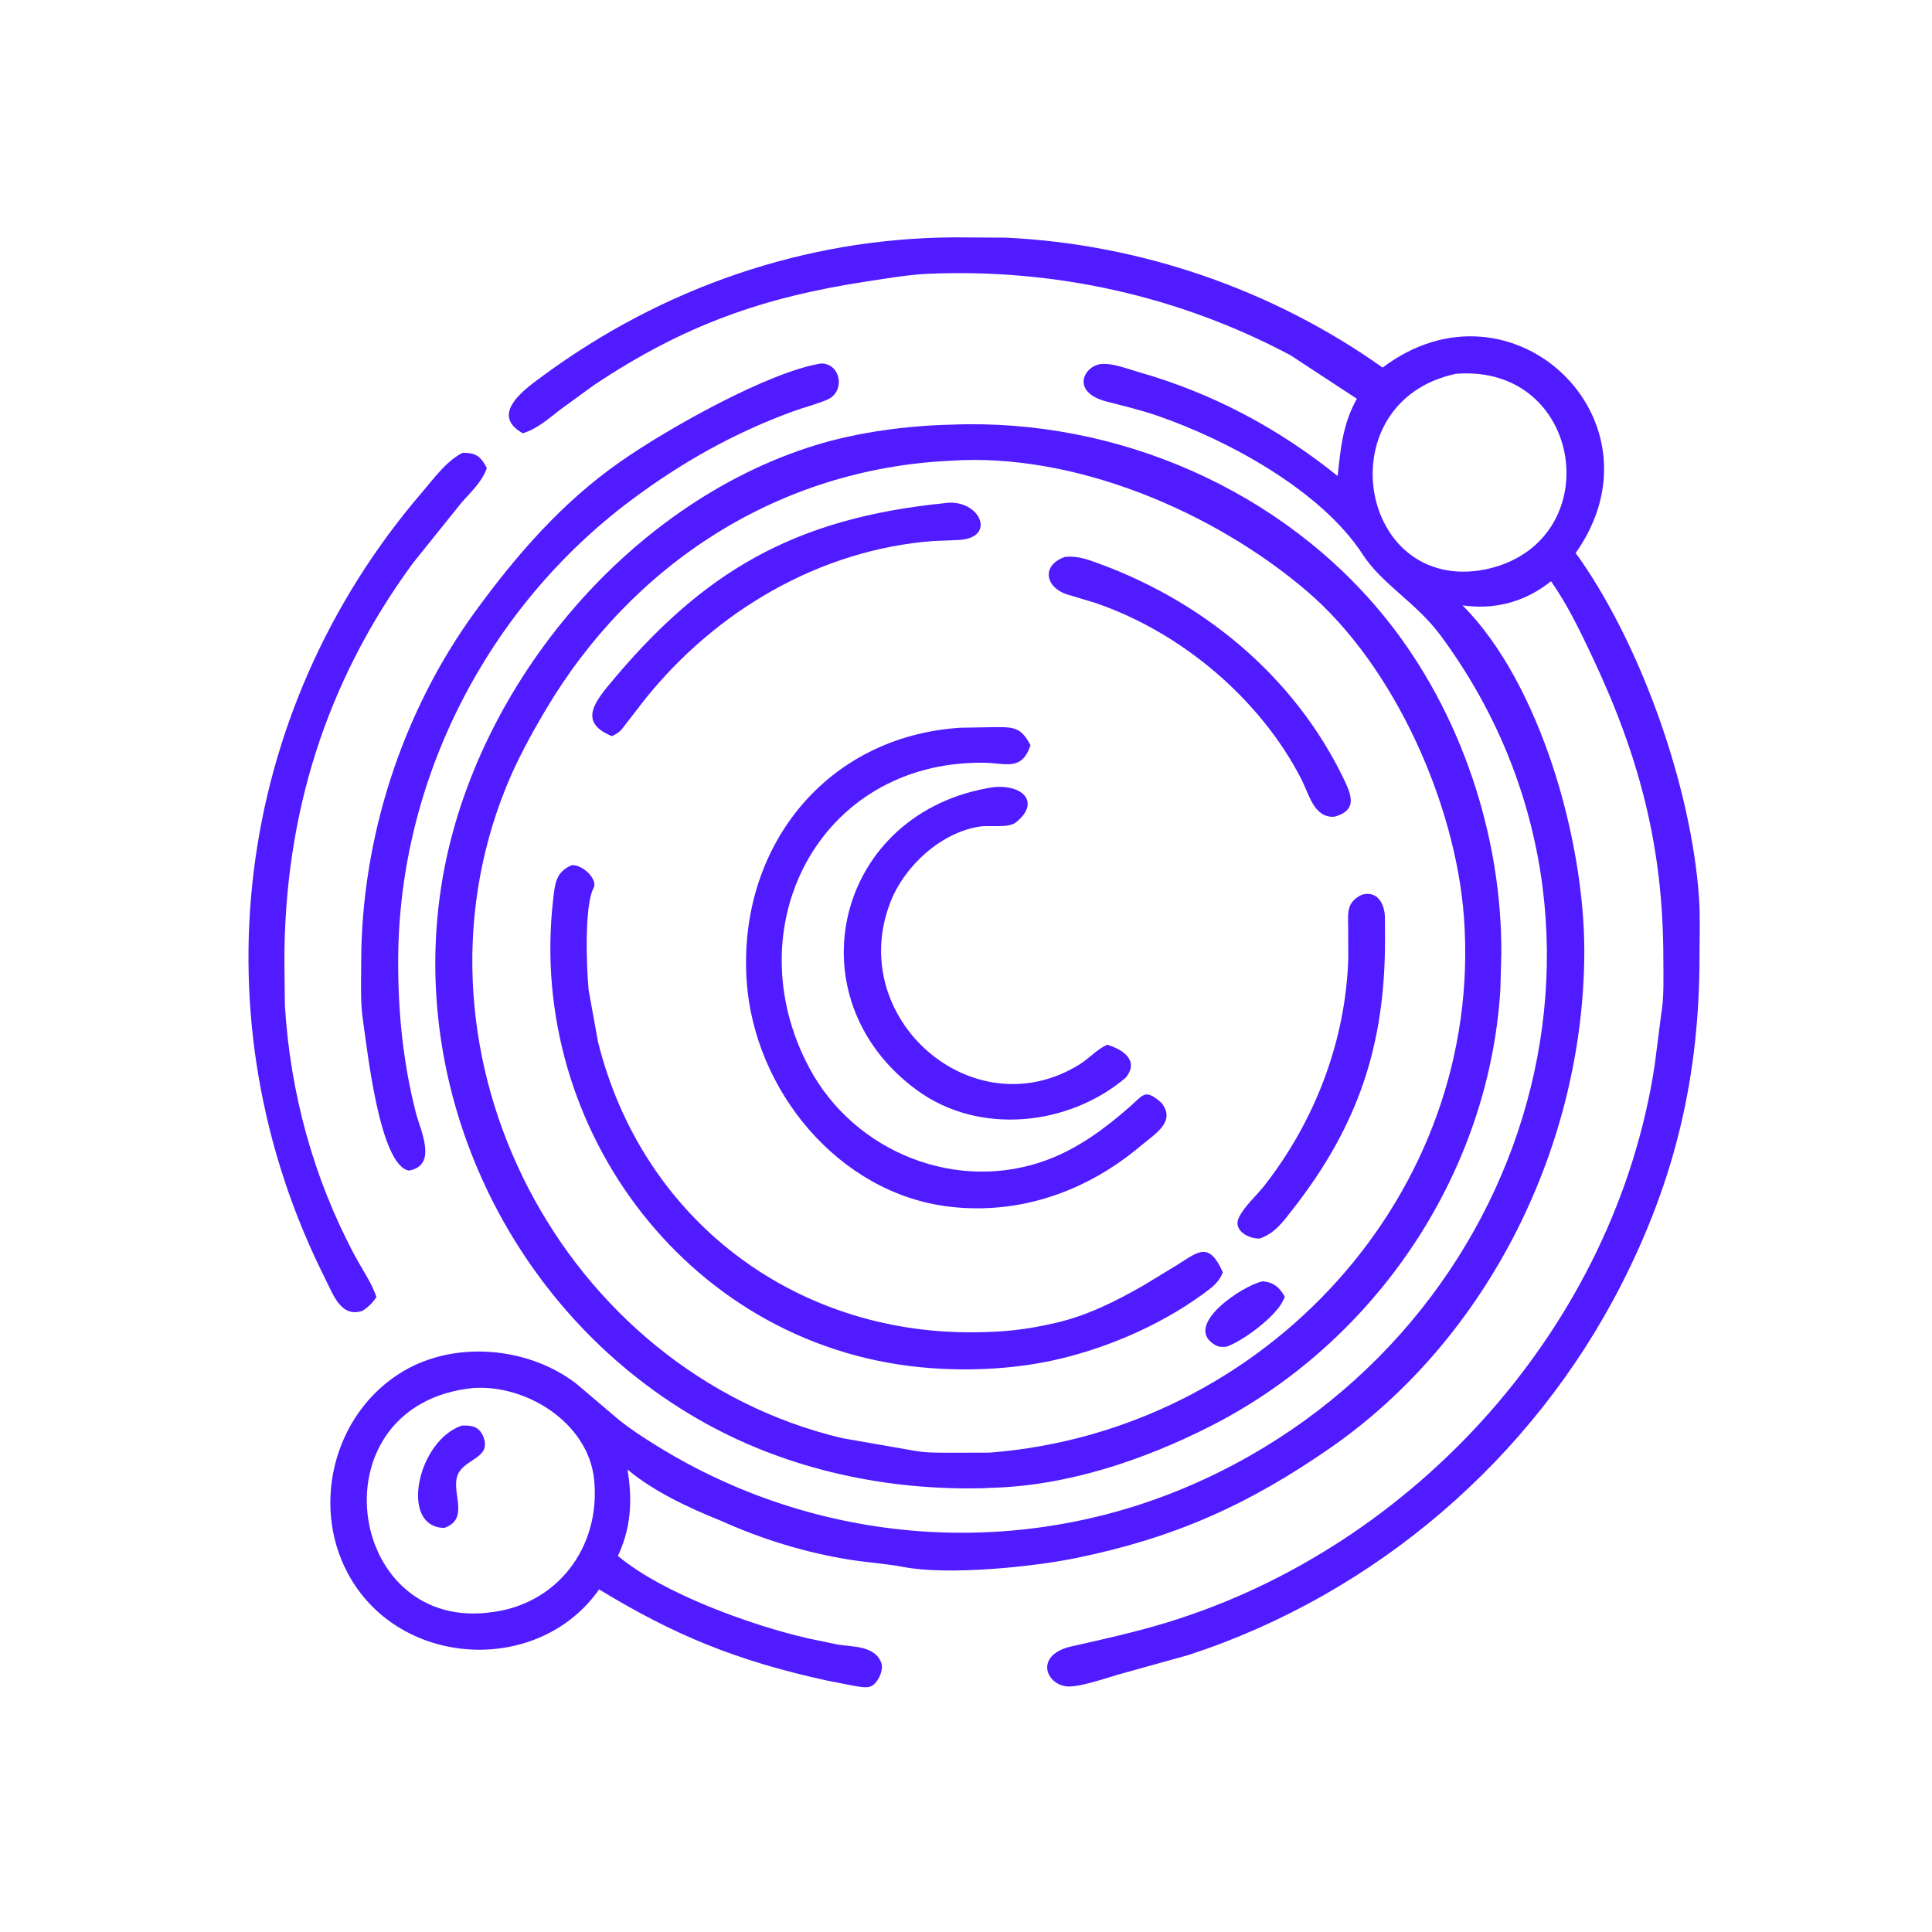
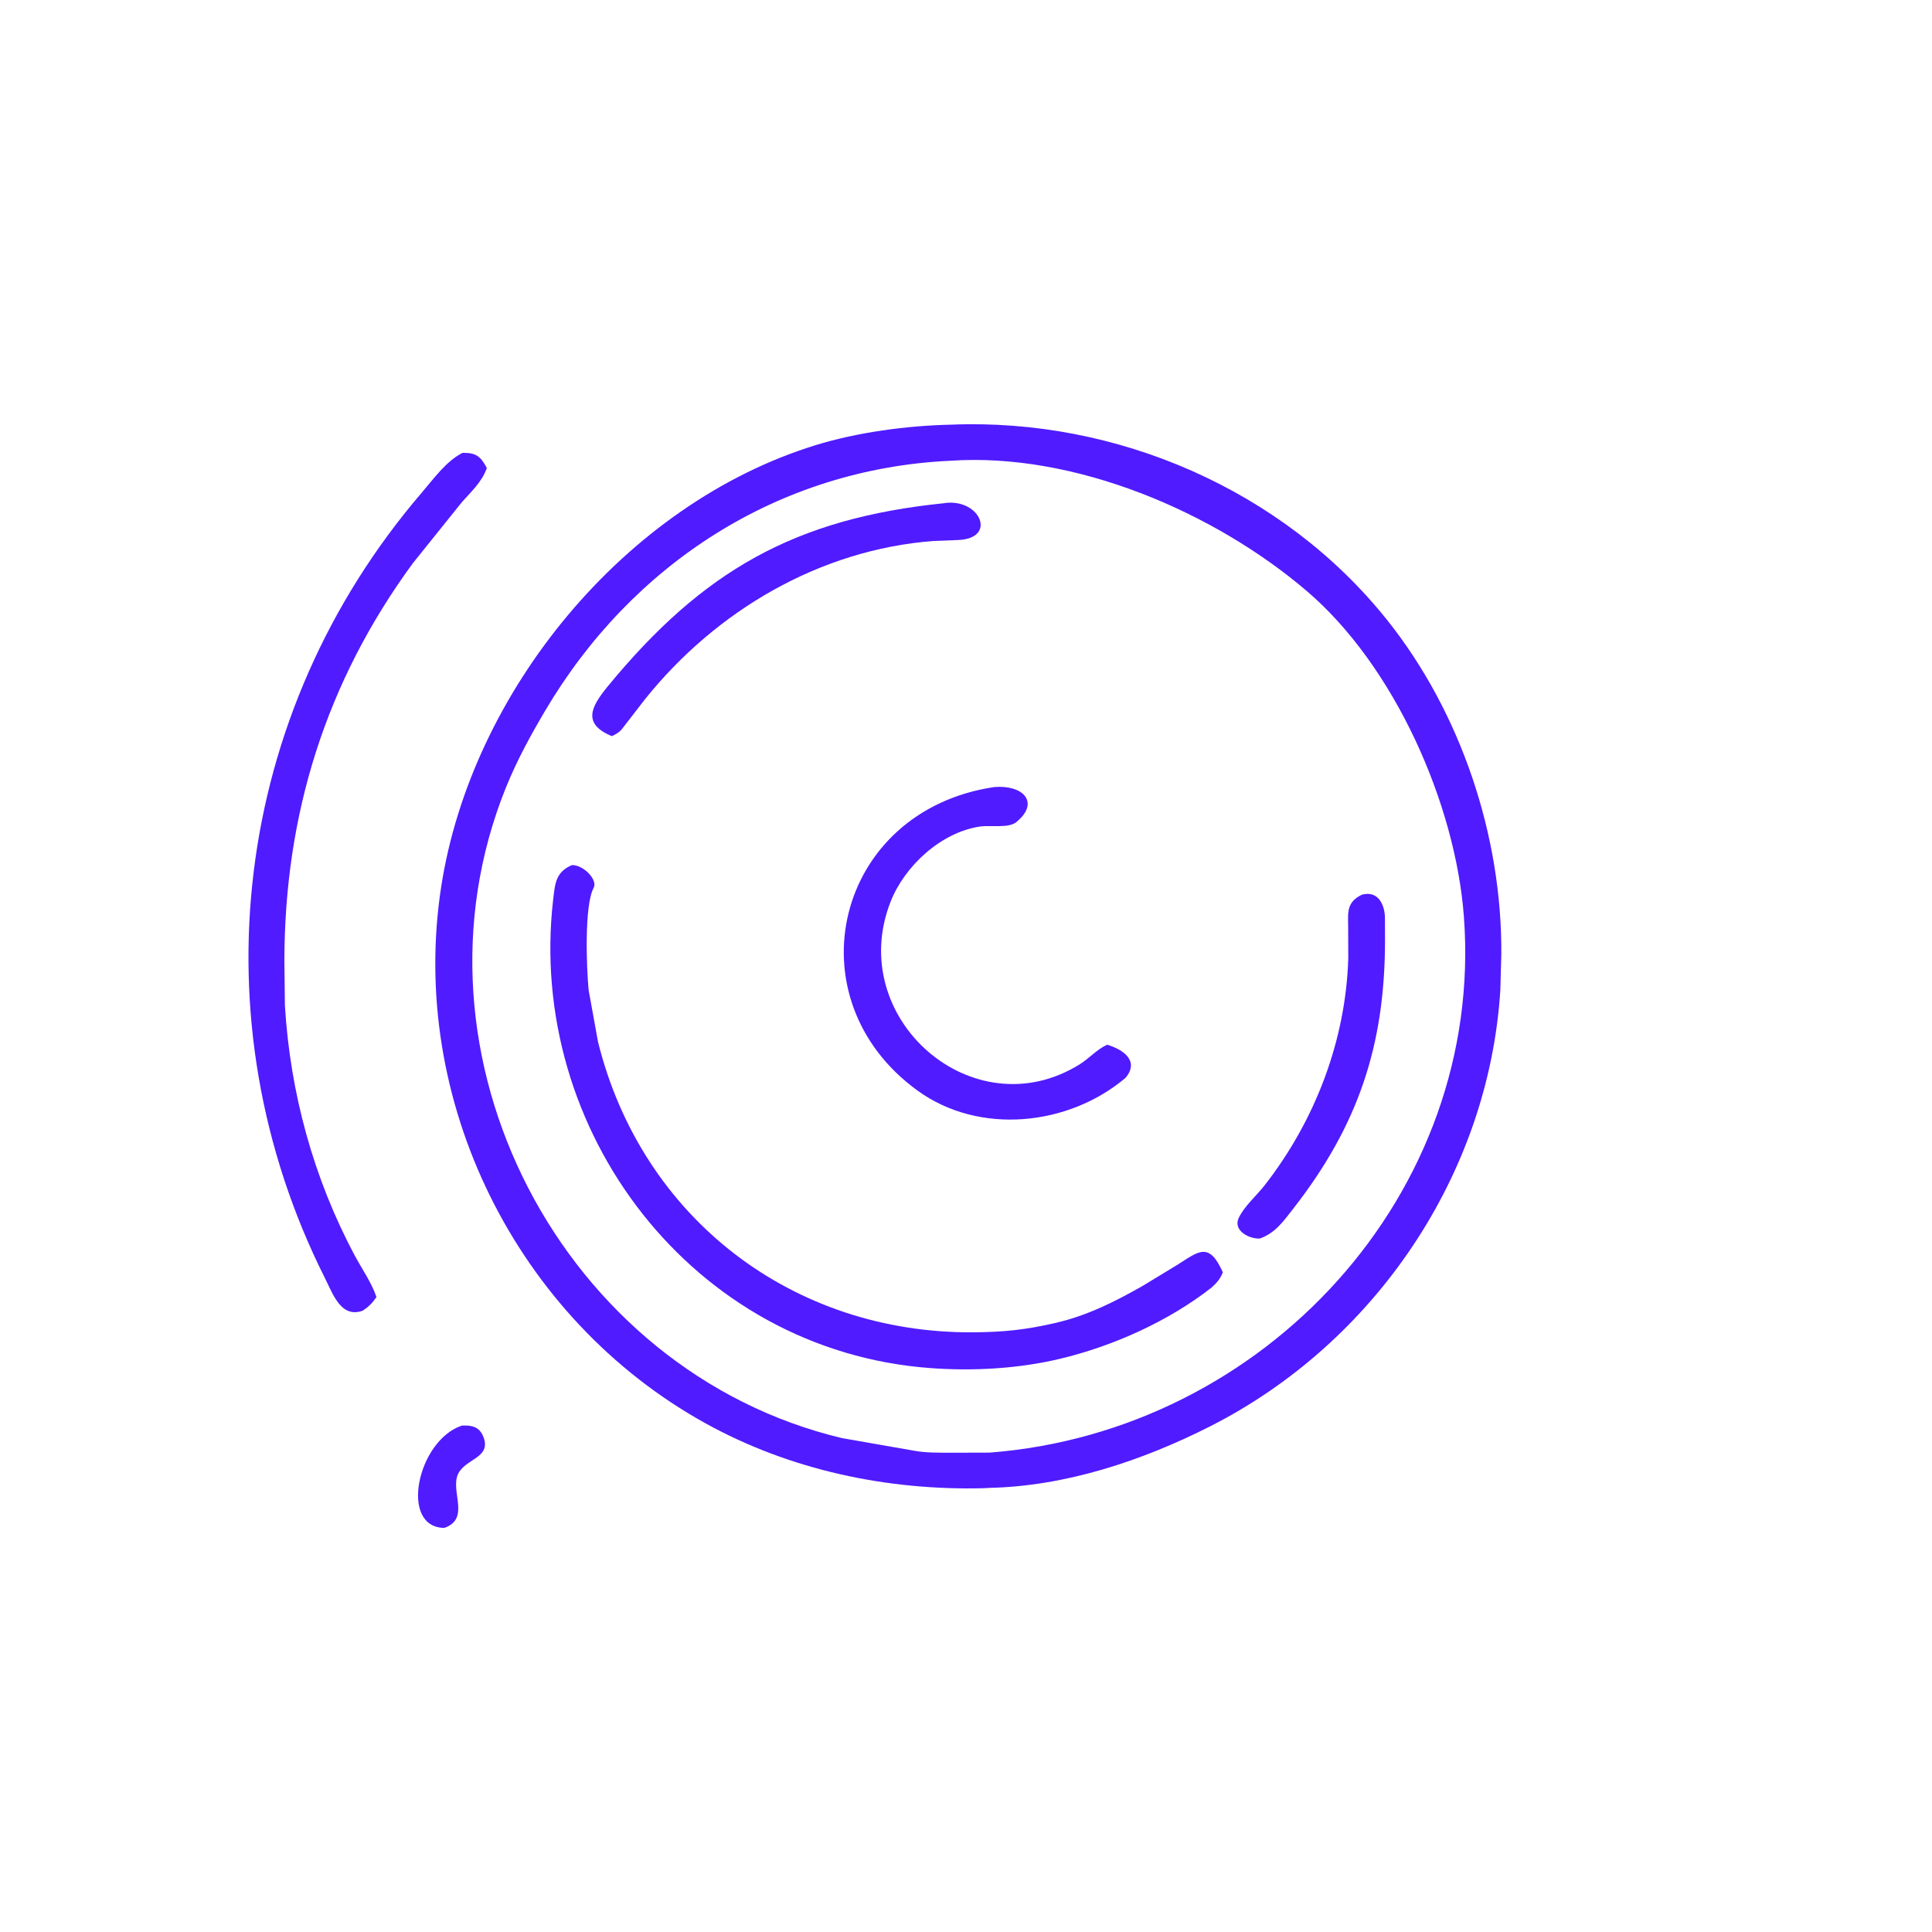
<svg xmlns="http://www.w3.org/2000/svg" version="1.1" style="display: block;" viewBox="0 0 2048 2048" width="640" height="640">
  <path transform="translate(0,0)" fill="rgb(80,27,255)" d="M 490.358 480.016 L 491.335 480.034 C 504.718 480.01 509.684 483.976 516.071 496.159 C 510.757 511.027 499.76 520.829 489.56 532.395 L 437.797 596.825 C 345.073 723.266 301.65 863.678 301.456 1018.51 L 302.01 1065.98 C 307.696 1158.86 332.311 1248.99 376.107 1331 C 383.824 1345.45 393.705 1359.3 399.054 1374.85 C 394.968 1381.13 390.535 1385.45 384.292 1389.47 C 361.511 1397.34 353.146 1372.19 344.606 1355.2 C 206.797 1081.03 246.535 755.947 447.322 521.935 C 459.68 507.532 473.11 488.657 490.358 480.016 z" />
-   <path transform="translate(0,0)" fill="rgb(80,27,255)" d="M 870.607 385.253 C 891.546 385.481 896.562 415.619 876.497 423.87 C 864.828 428.669 852.156 431.866 840.25 436.216 C 777.963 458.973 722.132 490.455 669.013 530.19 C 516.617 644.187 422.865 826.433 422.083 1017.18 C 421.857 1072.46 427.161 1126.07 440.859 1179.64 C 445.658 1198.41 464.341 1235.31 433.5 1240.88 C 402.243 1235.61 389.198 1111.14 384.828 1082.07 C 381.785 1061.82 382.865 1040.17 382.892 1019.76 C 383.07 888.241 426.243 754.707 503.675 648.391 C 547.586 588.099 595.971 532.435 657.461 489.464 C 708.989 453.454 815.547 393.902 870.607 385.253 z" />
-   <path transform="translate(0,0)" fill="rgb(80,27,255)" d="M 1011.59 251.613 L 1066.46 251.929 C 1209.12 258.749 1349.05 306.922 1465.64 389.647 C 1602.66 286.138 1769.73 445.543 1670.23 586.259 L 1675.84 594.008 C 1742.36 690.412 1793.03 837.284 1800.98 951.33 C 1802.44 972.181 1801.54 993.69 1801.54 1014.62 C 1801.5 1140.87 1775.67 1250.08 1718.77 1361.56 C 1624.28 1546.72 1457.64 1689.77 1260.02 1754.33 L 1185.64 1775.04 C 1173.58 1778.43 1141.23 1789.91 1129.1 1787.42 L 1128 1787.16 C 1107.25 1782.75 1098.27 1753.65 1136.05 1745.19 C 1169.73 1737.64 1203.99 1730.01 1237 1719.92 C 1501.18 1639.2 1712.16 1403.97 1753.98 1129.52 L 1760.85 1075.75 C 1764.21 1056.51 1763.21 1035.23 1763.21 1015.75 C 1763.17 898.985 1738.35 803.255 1688.15 696.773 C 1675.31 669.557 1661.5 640.774 1644.16 616.153 L 1640.2 619.179 C 1613.55 638.904 1582.96 646.419 1550.36 641.69 C 1632.89 724.603 1679.54 890.712 1679.43 1008.23 C 1679.22 1212.25 1578.87 1417.87 1409.99 1534.98 C 1323.07 1595.24 1245.24 1630.15 1140.76 1651.58 C 1094.4 1661.08 1005 1670.1 957.518 1661.04 C 939.019 1657.5 919.596 1656.35 900.899 1653.37 C 853.321 1645.77 807.549 1631.59 763.632 1611.84 C 730.496 1598.58 692.589 1580.83 665.164 1557.74 C 670.512 1589.71 669.105 1619.56 654.983 1649.3 C 702.733 1689.49 797.674 1723.23 856.211 1736.66 L 888.079 1743.31 C 903.799 1745.88 928.091 1744.36 934.34 1763.16 C 936.902 1770.86 930.026 1785.94 921.772 1788.1 C 916.883 1789.37 908.984 1787.71 904.112 1786.83 L 875.232 1781.17 C 781.206 1760.43 715.611 1733.87 635.072 1684.84 C 572.629 1774.05 429.853 1769.13 372.739 1674.93 C 327.674 1600.6 352.249 1498.38 427.229 1453.7 C 482.707 1420.64 560.101 1427.8 610.653 1466.57 L 655.922 1504.97 C 668.428 1515.08 682.1 1523.87 695.752 1532.35 C 865.836 1637.93 1076.51 1654.22 1260.36 1575.26 C 1616.16 1422.45 1758.17 986.662 1527.34 673.964 C 1501.19 638.529 1465.3 619.755 1444.38 587.537 C 1400.5 519.967 1301.28 466.304 1227.08 440.768 C 1209.32 434.657 1191.42 430.391 1173.26 425.719 C 1134.3 415.696 1148.9 387.711 1167.4 385.882 C 1179.52 384.684 1195.6 391.152 1207.18 394.455 C 1284.99 416.669 1354.71 453.687 1417.97 504.592 C 1421.06 475.275 1423.5 449.08 1438.35 422.697 L 1368.01 376.589 C 1249.85 313.743 1118.48 284.674 984.949 290.168 C 963.436 291.053 941.161 294.962 919.853 298.187 C 808.939 314.978 724.9 344.619 629.477 408.323 L 594 434.152 C 581.444 443.807 569.559 454.585 554.16 459.296 C 518.009 438.942 557.465 411.707 574.883 398.851 C 701.874 305.123 853.339 252.402 1011.59 251.613 z M 501.352 1471.37 C 334.253 1488.56 364.96 1725.78 516.359 1709.6 L 517.252 1709.44 C 590.557 1702.42 637.347 1639.64 629.728 1567.92 C 623.377 1508.15 557.93 1467.33 501.352 1471.37 z M 1543.24 396.276 C 1405.54 425.603 1439.43 629.44 1573.97 603.749 C 1706.06 576.475 1679.97 385.182 1543.24 396.276 z" />
  <path transform="translate(0,0)" fill="rgb(80,27,255)" d="M 489.603 1511.18 C 500.504 1510.74 508.539 1512.34 512.733 1523.98 C 520.43 1545.34 493.642 1546.35 485.812 1561.99 C 476.634 1580.33 499.218 1609.78 470.992 1619.64 C 422.871 1619.15 442.338 1526.89 489.603 1511.18 z" />
  <path transform="translate(0,0)" fill="rgb(80,27,255)" d="M 1008.22 450.159 C 1183.49 443.026 1360.05 519.129 1470.22 656.996 C 1548.84 755.389 1592.34 886.388 1591.46 1011.59 L 1590.42 1049.5 C 1578.12 1245.39 1457.15 1423.61 1282.71 1512.02 C 1210.74 1548.5 1129.33 1575.59 1048.03 1577.23 L 1042.89 1577.56 C 940.693 1580.17 837.48 1558.43 747.667 1508.67 C 547.234 1397.61 432.651 1166.49 467.701 939.817 C 499.683 732.986 662.557 534.324 864.276 471.97 C 908.913 458.172 961.469 451.186 1008.22 450.159 z M 1007.18 488.433 C 825.032 497.005 669.897 597.889 578.108 753.026 C 562.532 779.352 547.971 806.015 536.47 834.415 C 421.075 1119.36 596.536 1453.71 892.293 1524.41 L 969.855 1537.97 C 981.423 1540.03 993.571 1539.88 1005.29 1539.96 L 1048.97 1539.84 C 1340.84 1517.35 1573.52 1265.04 1551.81 971.955 C 1542.96 852.459 1478.42 705.969 1385.05 626.346 C 1286.81 542.571 1139.12 479.318 1007.18 488.433 z" />
-   <path transform="translate(0,0)" fill="rgb(80,27,255)" d="M 1338.53 1358.22 C 1350 1359.24 1356.36 1364.61 1361.98 1374.67 L 1360.23 1378.55 C 1352.01 1395.86 1317.96 1421.26 1300.5 1427.44 C 1296.38 1427.95 1292.45 1428.14 1288.69 1426.07 C 1252.11 1405.93 1316.99 1362.56 1338.53 1358.22 z" />
  <path transform="translate(0,0)" fill="rgb(80,27,255)" d="M 1443.43 948.5 C 1461.1 943.443 1468.04 959.509 1468.11 973.353 L 1468.17 996.811 C 1468.16 1107.23 1440.22 1192.49 1370.7 1281.5 C 1360.44 1294.64 1351.7 1307.24 1335.43 1312.88 C 1324.09 1313.51 1306.61 1304.35 1313.21 1290.8 C 1319.32 1278.24 1331.89 1267.58 1340.52 1256.52 C 1394.09 1187.88 1426.57 1103.08 1429.23 1015.74 L 1429.1 981.512 C 1428.82 966.347 1427.82 956.279 1443.43 948.5 z" />
-   <path transform="translate(0,0)" fill="rgb(80,27,255)" d="M 1128.81 590.357 C 1137.98 589.432 1146.81 591.066 1155.47 594.054 C 1271.72 634.127 1371.66 715.031 1425.27 827.434 C 1433.82 845.357 1437.52 859.321 1414.64 865.744 C 1393 867.504 1387.68 841.997 1379.74 826.431 C 1336.02 740.824 1251.67 669.786 1160.67 638.988 L 1130.5 629.897 C 1108.13 622.313 1103.57 599.334 1128.81 590.357 z" />
  <path transform="translate(0,0)" fill="rgb(80,27,255)" d="M 1000.95 533.401 L 1002.59 533.123 C 1039.51 529.069 1057.12 570.976 1015.34 572.455 L 989.465 573.462 C 868.702 582.694 758.937 647.501 683.89 741.008 L 658.788 773.456 C 655.723 776.837 652.573 778.44 648.477 780.36 C 617.415 767.273 626.024 749.716 644.297 727.5 C 744.867 605.226 842.344 549.485 1000.95 533.401 z" />
  <path transform="translate(0,0)" fill="rgb(80,27,255)" d="M 1053.69 834.341 C 1084.15 831.636 1102.09 850.085 1078.63 870.361 L 1077.5 871.323 C 1069.58 878.247 1049.56 874.596 1039.08 876.118 C 997.604 882.14 958.974 917.967 944.107 955.736 C 895.512 1079.2 1031.5 1198.36 1144.3 1128.36 C 1154.49 1122.03 1162.7 1112.4 1173.66 1107.43 C 1191.26 1112.76 1207.82 1124.76 1193.24 1142.45 C 1132.78 1193.71 1038 1203.59 972.502 1155.99 C 837.933 1058.21 885.32 859.584 1053.69 834.341 z" />
-   <path transform="translate(0,0)" fill="rgb(80,27,255)" d="M 1017.81 771.429 L 1056.78 770.758 C 1075.88 770.795 1082.59 771.734 1092.37 789.95 C 1082.86 818.111 1066.35 808.629 1041.5 808.492 C 867.976 807.537 778.388 983.116 857.881 1132.03 C 905.817 1221.83 1015.36 1265.53 1111.19 1229.11 C 1143.44 1216.86 1171.71 1195.97 1197.44 1173.36 C 1212.59 1160.06 1213.68 1153.98 1230.84 1168.7 C 1247.52 1188.9 1224.04 1202.15 1209.21 1214.66 C 1152.14 1262.8 1081.37 1287.83 1007 1279.2 C 888.922 1265.5 799.385 1155.58 791.512 1039.96 C 781.924 899.168 874.557 780.838 1017.81 771.429 z" />
  <path transform="translate(0,0)" fill="rgb(80,27,255)" d="M 606.274 917.053 C 618.299 916.629 633.946 932.575 629.261 941.243 C 619.258 959.75 621.669 1025.62 623.97 1049.5 L 633.865 1104.17 C 680.23 1291.41 840.503 1413.7 1031.83 1412.3 C 1064.38 1412.06 1087.33 1409.64 1119.16 1402.29 C 1152.41 1394.62 1181.8 1379.85 1211.25 1363.11 L 1248.32 1340.6 C 1270.67 1326.41 1281.7 1315.96 1296.25 1348.72 C 1293.56 1355.72 1289.75 1359.94 1284.32 1364.87 C 1238.43 1400.77 1179.77 1426.99 1123.61 1440.39 C 1079.69 1450.88 1031.65 1453.55 986.5 1450.25 C 734.244 1431.84 557.986 1198.55 586.401 953.333 C 588.355 936.472 589.18 924.227 606.274 917.053 z" />
</svg>